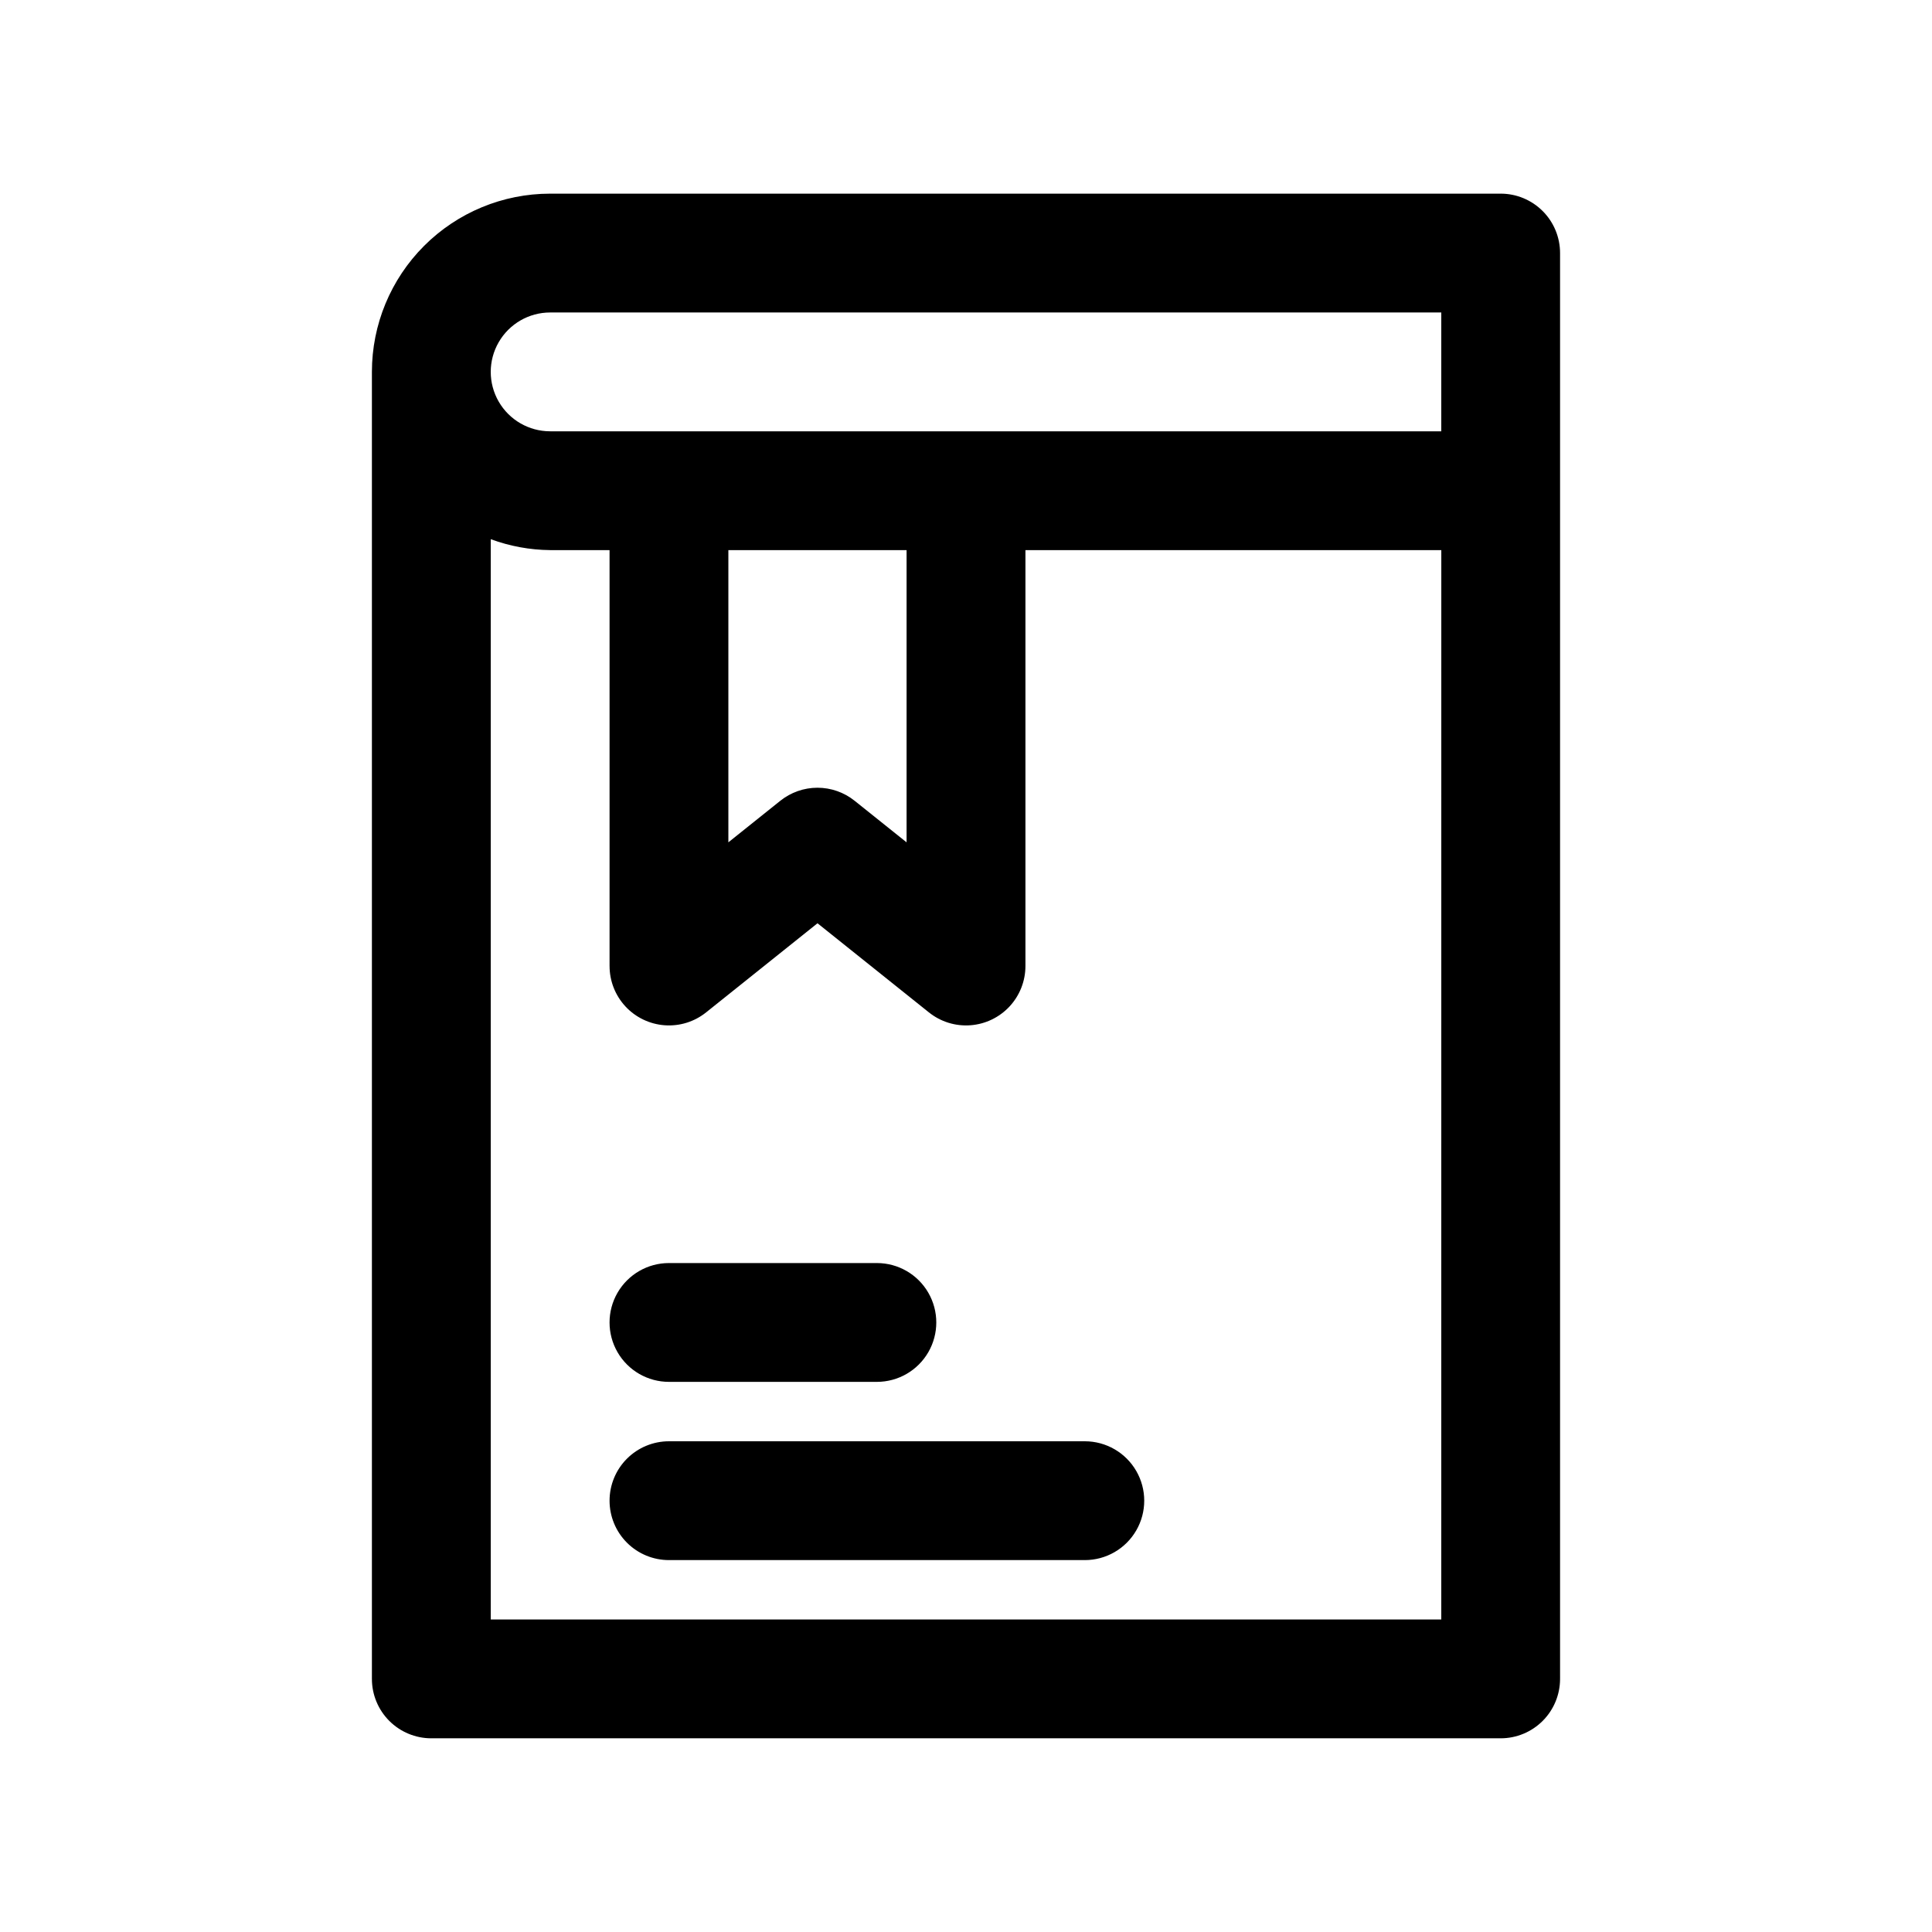
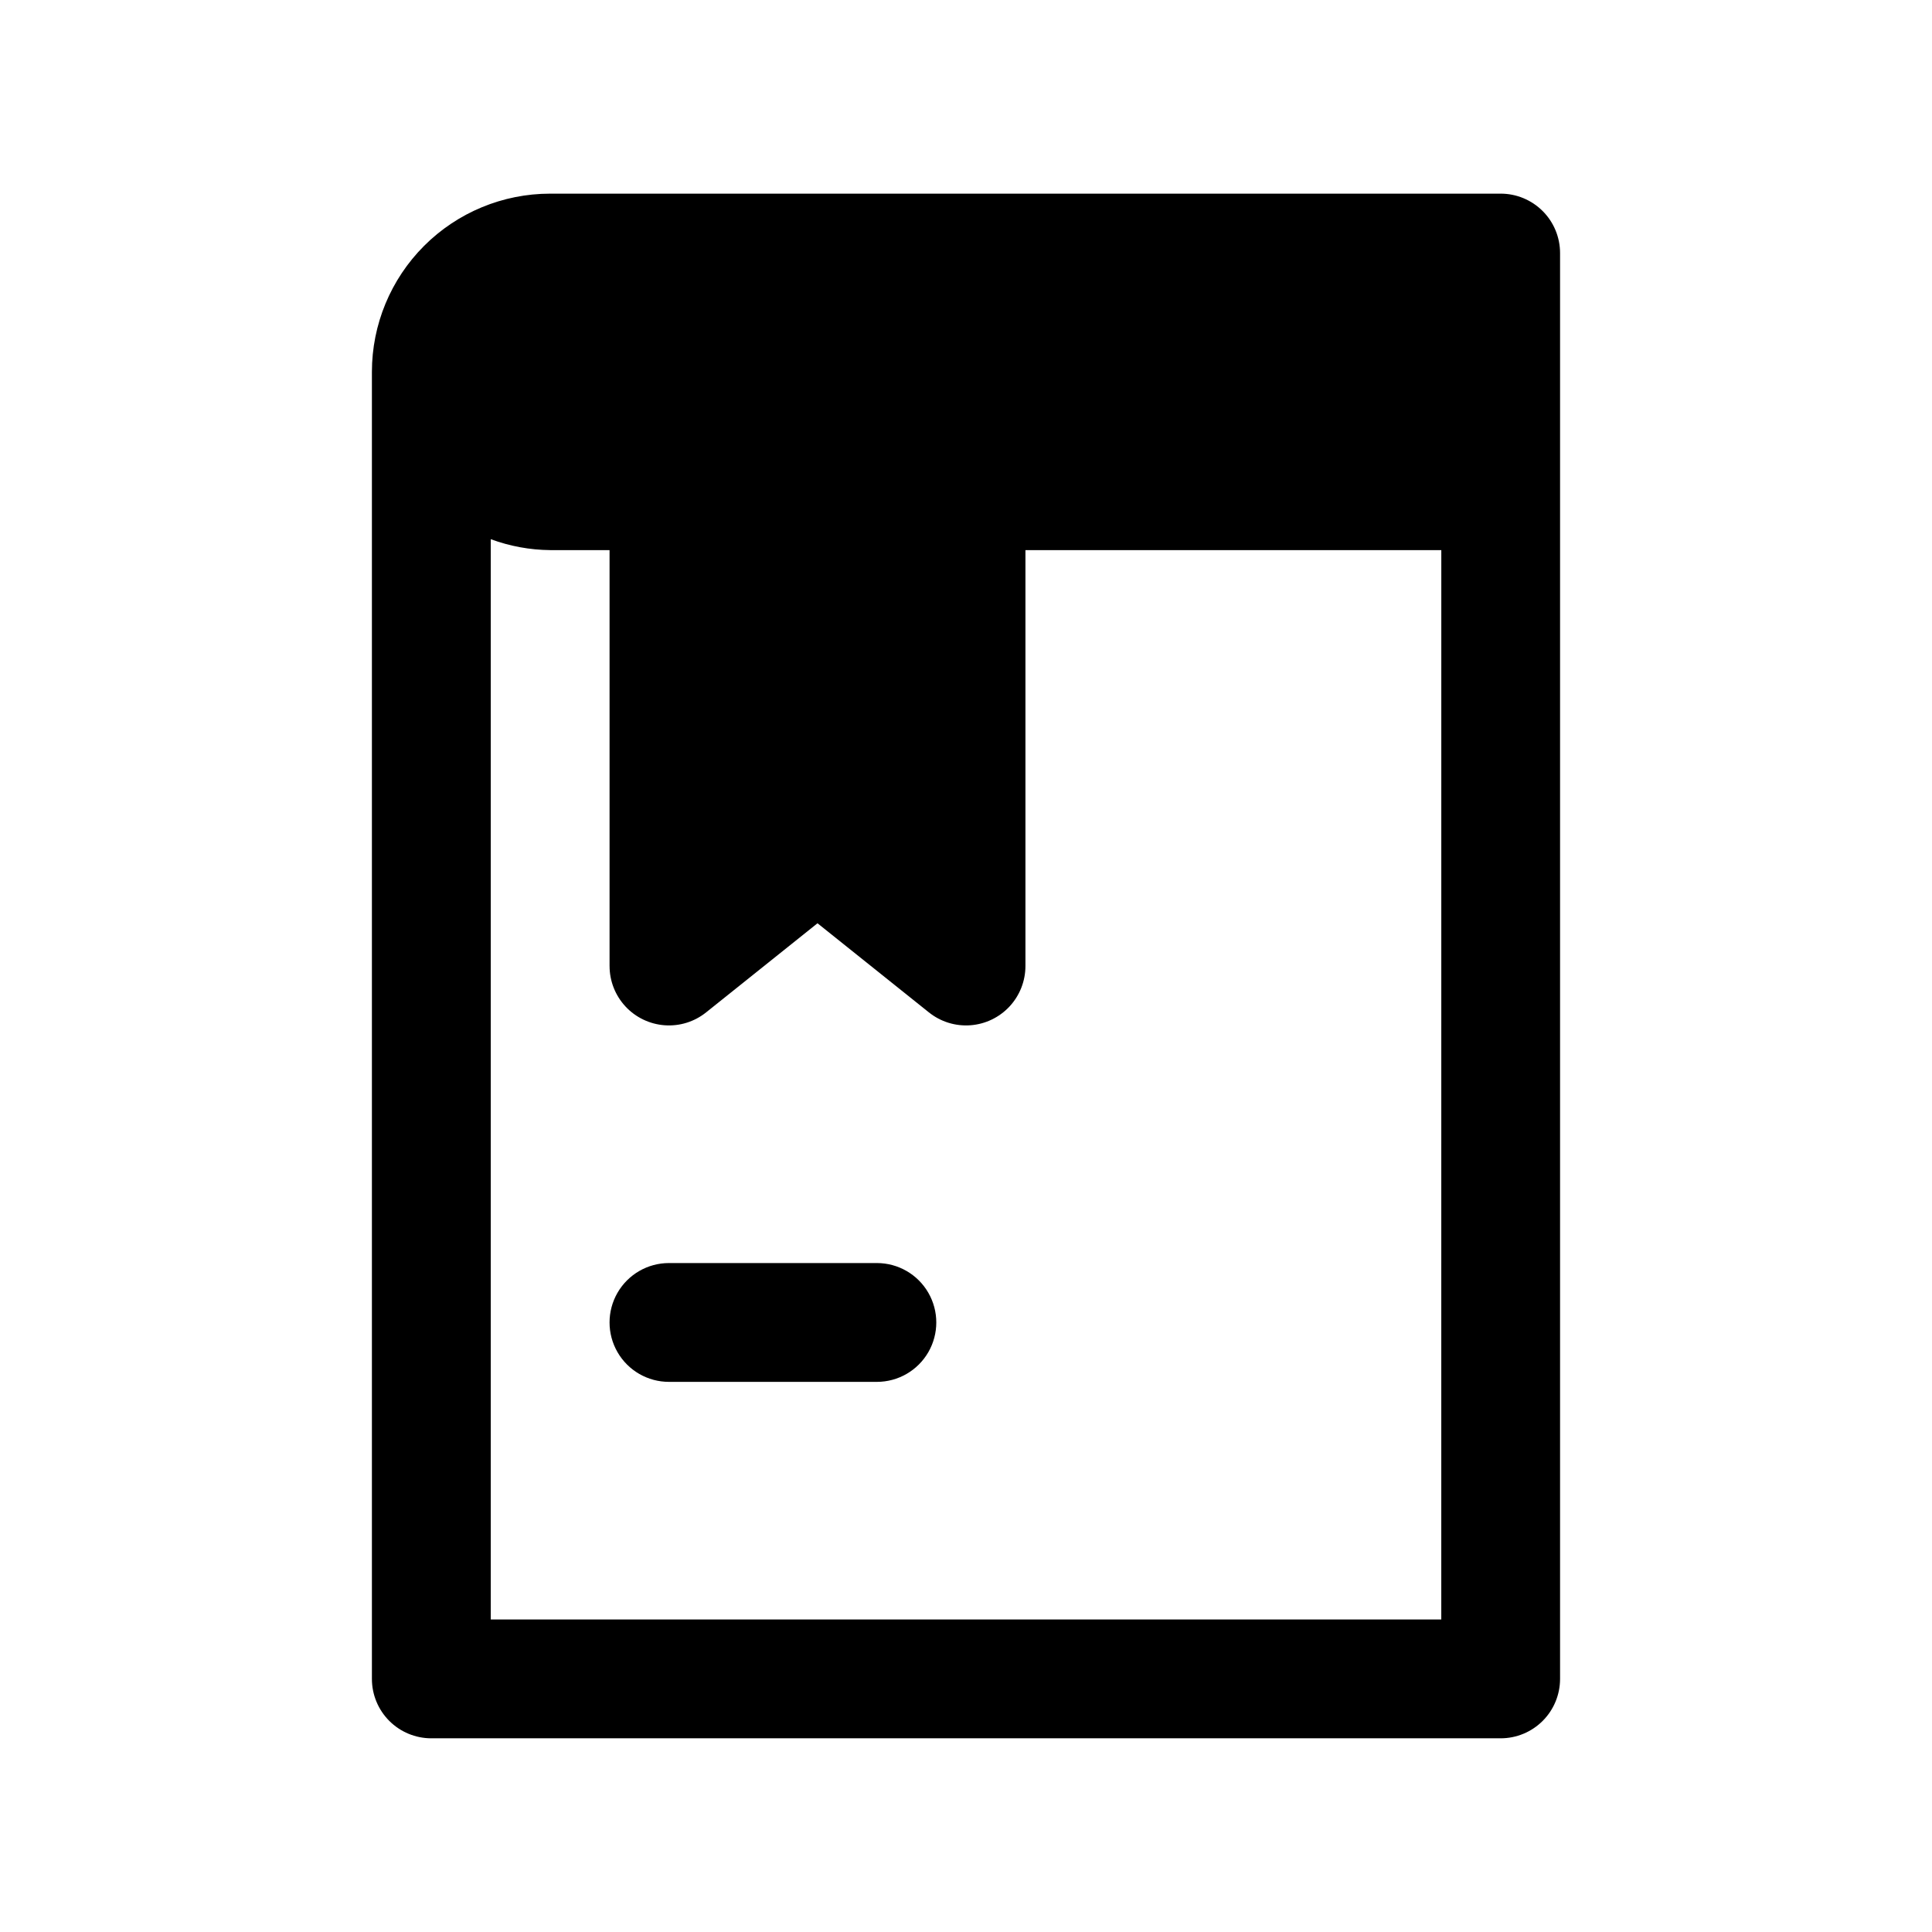
<svg xmlns="http://www.w3.org/2000/svg" fill="#000000" width="800px" height="800px" version="1.1" viewBox="144 144 512 512">
  <g>
-     <path d="m541.7 195.32h-251.91c-12.527 0-24.539 4.977-33.398 13.836-8.855 8.859-13.832 20.871-13.832 33.398v346.37c0 4.176 1.656 8.18 4.609 11.133s6.957 4.613 11.133 4.613h283.39c4.176 0 8.18-1.66 11.133-4.613s4.609-6.957 4.609-11.133v-377.86c0-4.176-1.656-8.18-4.609-11.133s-6.957-4.613-11.133-4.613zm-15.746 377.86h-251.9v-286.29c5.043 1.863 10.367 2.844 15.742 2.894h15.742v110.21l0.004 0.004c-0.004 3.973 1.5 7.805 4.207 10.719 2.703 2.914 6.414 4.695 10.379 4.988s7.894-0.926 10.996-3.414l29.52-23.617 29.52 23.617h0.004c3.102 2.488 7.031 3.707 10.996 3.414s7.672-2.074 10.379-4.988c2.707-2.914 4.207-6.746 4.207-10.719v-110.21h110.21zm-188.93-205.95v-77.445h47.23v77.445l-13.777-11.02c-2.789-2.234-6.262-3.453-9.84-3.453-3.574 0-7.047 1.219-9.84 3.453zm188.93-108.93h-236.16c-5.625 0-10.82-3-13.633-7.871-2.812-4.871-2.812-10.871 0-15.742s8.008-7.875 13.633-7.875h236.16z" />
+     <path d="m541.7 195.32h-251.91c-12.527 0-24.539 4.977-33.398 13.836-8.855 8.859-13.832 20.871-13.832 33.398v346.37c0 4.176 1.656 8.18 4.609 11.133s6.957 4.613 11.133 4.613h283.39c4.176 0 8.18-1.66 11.133-4.613s4.609-6.957 4.609-11.133v-377.86c0-4.176-1.656-8.18-4.609-11.133s-6.957-4.613-11.133-4.613zm-15.746 377.86h-251.9v-286.29c5.043 1.863 10.367 2.844 15.742 2.894h15.742v110.21l0.004 0.004c-0.004 3.973 1.5 7.805 4.207 10.719 2.703 2.914 6.414 4.695 10.379 4.988s7.894-0.926 10.996-3.414l29.52-23.617 29.52 23.617h0.004c3.102 2.488 7.031 3.707 10.996 3.414s7.672-2.074 10.379-4.988c2.707-2.914 4.207-6.746 4.207-10.719v-110.21h110.21m-188.93-205.95v-77.445h47.23v77.445l-13.777-11.02c-2.789-2.234-6.262-3.453-9.84-3.453-3.574 0-7.047 1.219-9.84 3.453zm188.93-108.93h-236.16c-5.625 0-10.82-3-13.633-7.871-2.812-4.871-2.812-10.871 0-15.742s8.008-7.875 13.633-7.875h236.16z" />
    <path d="m321.28 510.21h55.105c5.625 0 10.82-3 13.633-7.871 2.812-4.871 2.812-10.875 0-15.746s-8.008-7.871-13.633-7.871h-55.105c-5.625 0-10.82 3-13.633 7.871s-2.812 10.875 0 15.746c2.812 4.871 8.008 7.871 13.633 7.871z" />
-     <path d="m305.54 541.7c0 4.176 1.656 8.18 4.609 11.133s6.957 4.609 11.133 4.609h110.21c5.625 0 10.82-3 13.633-7.871s2.812-10.871 0-15.742c-2.812-4.871-8.008-7.875-13.633-7.875h-110.21c-4.176 0-8.18 1.66-11.133 4.613s-4.609 6.957-4.609 11.133z" />
  </g>
</svg>